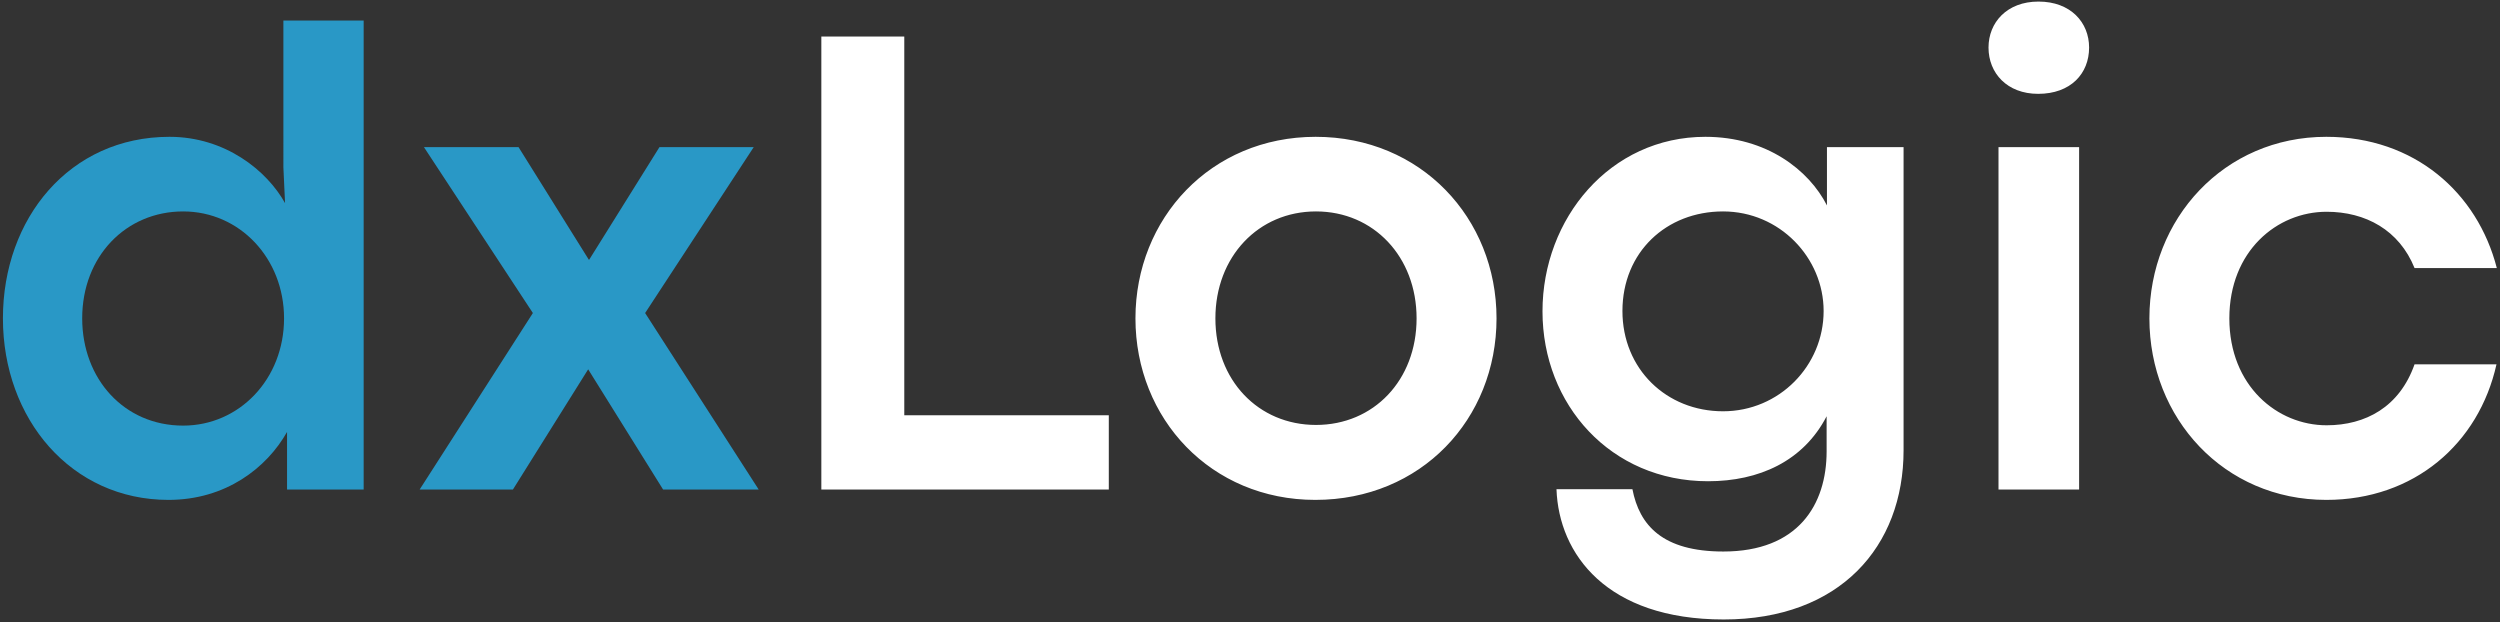
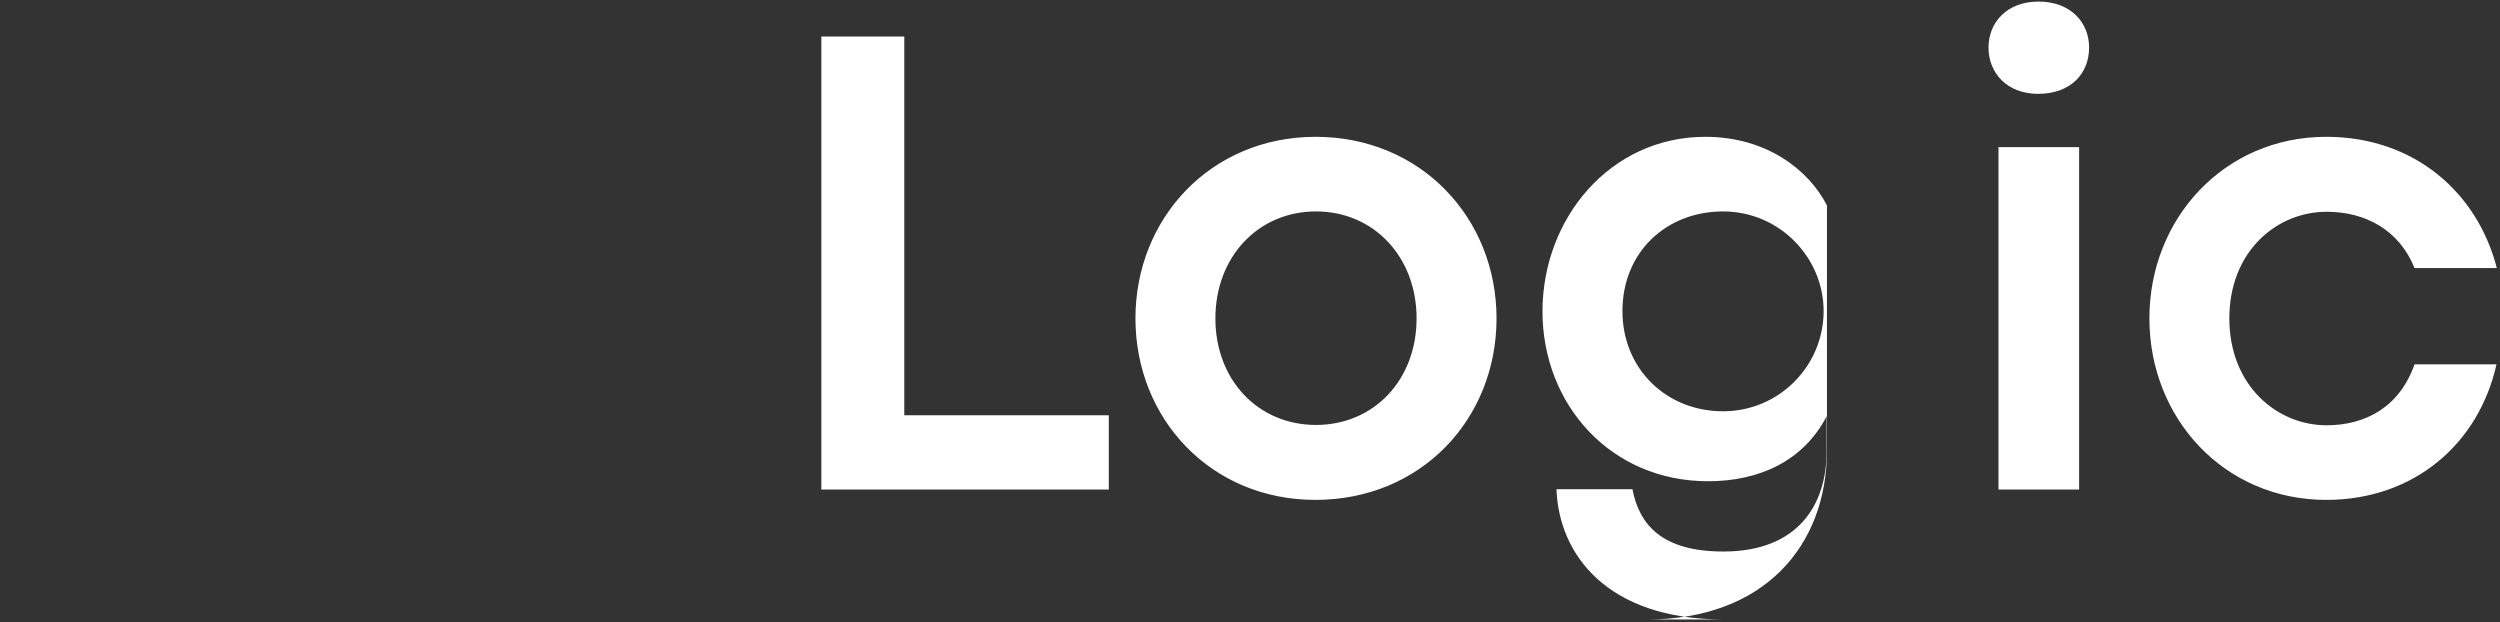
<svg xmlns="http://www.w3.org/2000/svg" width="623" height="155" fill="none">
  <rect width="100%" height="100%" fill="#333333" stroke="none" />
-   <path fill="#2998C6" d="M41.982 124.573c-24.238 0-41.254-20.171-41.254-45.239 0-24.902 16.601-45.24 41.503-45.24 13.946 0 24.322 8.468 28.804 16.52l-.415-8.883V5.125h20.005V122H71.533v-14.36c-5.063 8.964-15.273 16.933-29.55 16.933Zm3.653-18.511c14.028 0 25.151-11.62 25.151-26.728 0-14.941-11.04-26.646-25.151-26.646-14.195 0-25.152 11.123-25.152 26.646 0 15.107 10.46 26.728 25.152 26.728ZM104.57 122l28.223-43.994-27.144-41.338h23.575l17.514 28.057h.083l17.515-28.057h23.491l-27.06 41.338L189.072 122h-23.823l-18.677-29.966L127.812 122H104.57Z" />
-   <path fill="#fff" d="M204.678 122V9.11h20.669v94.379h50.966V122h-71.635Zm123.1 2.573c-25.981 0-44.824-20.171-44.824-45.239 0-24.902 18.76-45.24 44.907-45.24 26.231 0 45.074 20.255 45.074 45.24 0 25.151-18.843 45.239-45.157 45.239Zm.166-18.677c14.361 0 25.069-11.123 25.069-26.562 0-15.357-10.708-26.646-25.069-26.646-14.36 0-25.068 11.29-25.068 26.646 0 15.44 10.708 26.562 25.068 26.562Zm101.602 48.477c-29.136 0-41.089-16.269-41.67-32.456h18.926c1.743 8.965 7.47 15.522 22.661 15.522 18.594 0 25.732-11.621 25.732-24.985v-8.716c-5.81 11.206-16.85 16.187-29.55 16.187-24.239 0-41.255-19.092-41.255-42.334 0-23.16 16.85-43.496 40.59-43.496 15.274 0 25.816 8.3 30.298 17.1V36.667h19.092v75.537c0 23.989-15.854 42.168-44.824 42.168Zm-.166-51.88c14.028 0 25.068-11.372 25.068-24.985 0-13.281-10.957-24.82-25.068-24.82s-25.068 10.127-25.068 24.82c0 14.443 10.957 24.985 25.068 24.985Zm78.525-79.106c-7.719 0-12.368-5.147-12.368-11.538 0-6.226 4.566-11.455 12.451-11.455 8.052 0 12.617 5.229 12.617 11.455 0 6.474-4.565 11.538-12.7 11.538ZM498.027 122V36.668h20.088V122h-20.088Zm81.68 2.573c-25.483 0-44.077-20.337-44.077-45.239 0-24.82 18.594-45.24 44.077-45.24 21.997 0 37.686 13.946 42.5 32.706h-20.503c-3.818-9.463-12.202-14.028-21.914-14.028-12.368 0-24.238 9.794-24.238 26.562 0 16.85 11.953 26.645 24.238 26.645 9.712 0 18.179-4.565 21.914-15.19h20.42c-4.399 19.756-20.503 33.784-42.417 33.784Z" />
+   <path fill="#fff" d="M204.678 122V9.11h20.669v94.379h50.966V122h-71.635Zm123.1 2.573c-25.981 0-44.824-20.171-44.824-45.239 0-24.902 18.76-45.24 44.907-45.24 26.231 0 45.074 20.255 45.074 45.24 0 25.151-18.843 45.239-45.157 45.239Zm.166-18.677c14.361 0 25.069-11.123 25.069-26.562 0-15.357-10.708-26.646-25.069-26.646-14.36 0-25.068 11.29-25.068 26.646 0 15.44 10.708 26.562 25.068 26.562Zm101.602 48.477c-29.136 0-41.089-16.269-41.67-32.456h18.926c1.743 8.965 7.47 15.522 22.661 15.522 18.594 0 25.732-11.621 25.732-24.985v-8.716c-5.81 11.206-16.85 16.187-29.55 16.187-24.239 0-41.255-19.092-41.255-42.334 0-23.16 16.85-43.496 40.59-43.496 15.274 0 25.816 8.3 30.298 17.1V36.667v75.537c0 23.989-15.854 42.168-44.824 42.168Zm-.166-51.88c14.028 0 25.068-11.372 25.068-24.985 0-13.281-10.957-24.82-25.068-24.82s-25.068 10.127-25.068 24.82c0 14.443 10.957 24.985 25.068 24.985Zm78.525-79.106c-7.719 0-12.368-5.147-12.368-11.538 0-6.226 4.566-11.455 12.451-11.455 8.052 0 12.617 5.229 12.617 11.455 0 6.474-4.565 11.538-12.7 11.538ZM498.027 122V36.668h20.088V122h-20.088Zm81.68 2.573c-25.483 0-44.077-20.337-44.077-45.239 0-24.82 18.594-45.24 44.077-45.24 21.997 0 37.686 13.946 42.5 32.706h-20.503c-3.818-9.463-12.202-14.028-21.914-14.028-12.368 0-24.238 9.794-24.238 26.562 0 16.85 11.953 26.645 24.238 26.645 9.712 0 18.179-4.565 21.914-15.19h20.42c-4.399 19.756-20.503 33.784-42.417 33.784Z" />
</svg>